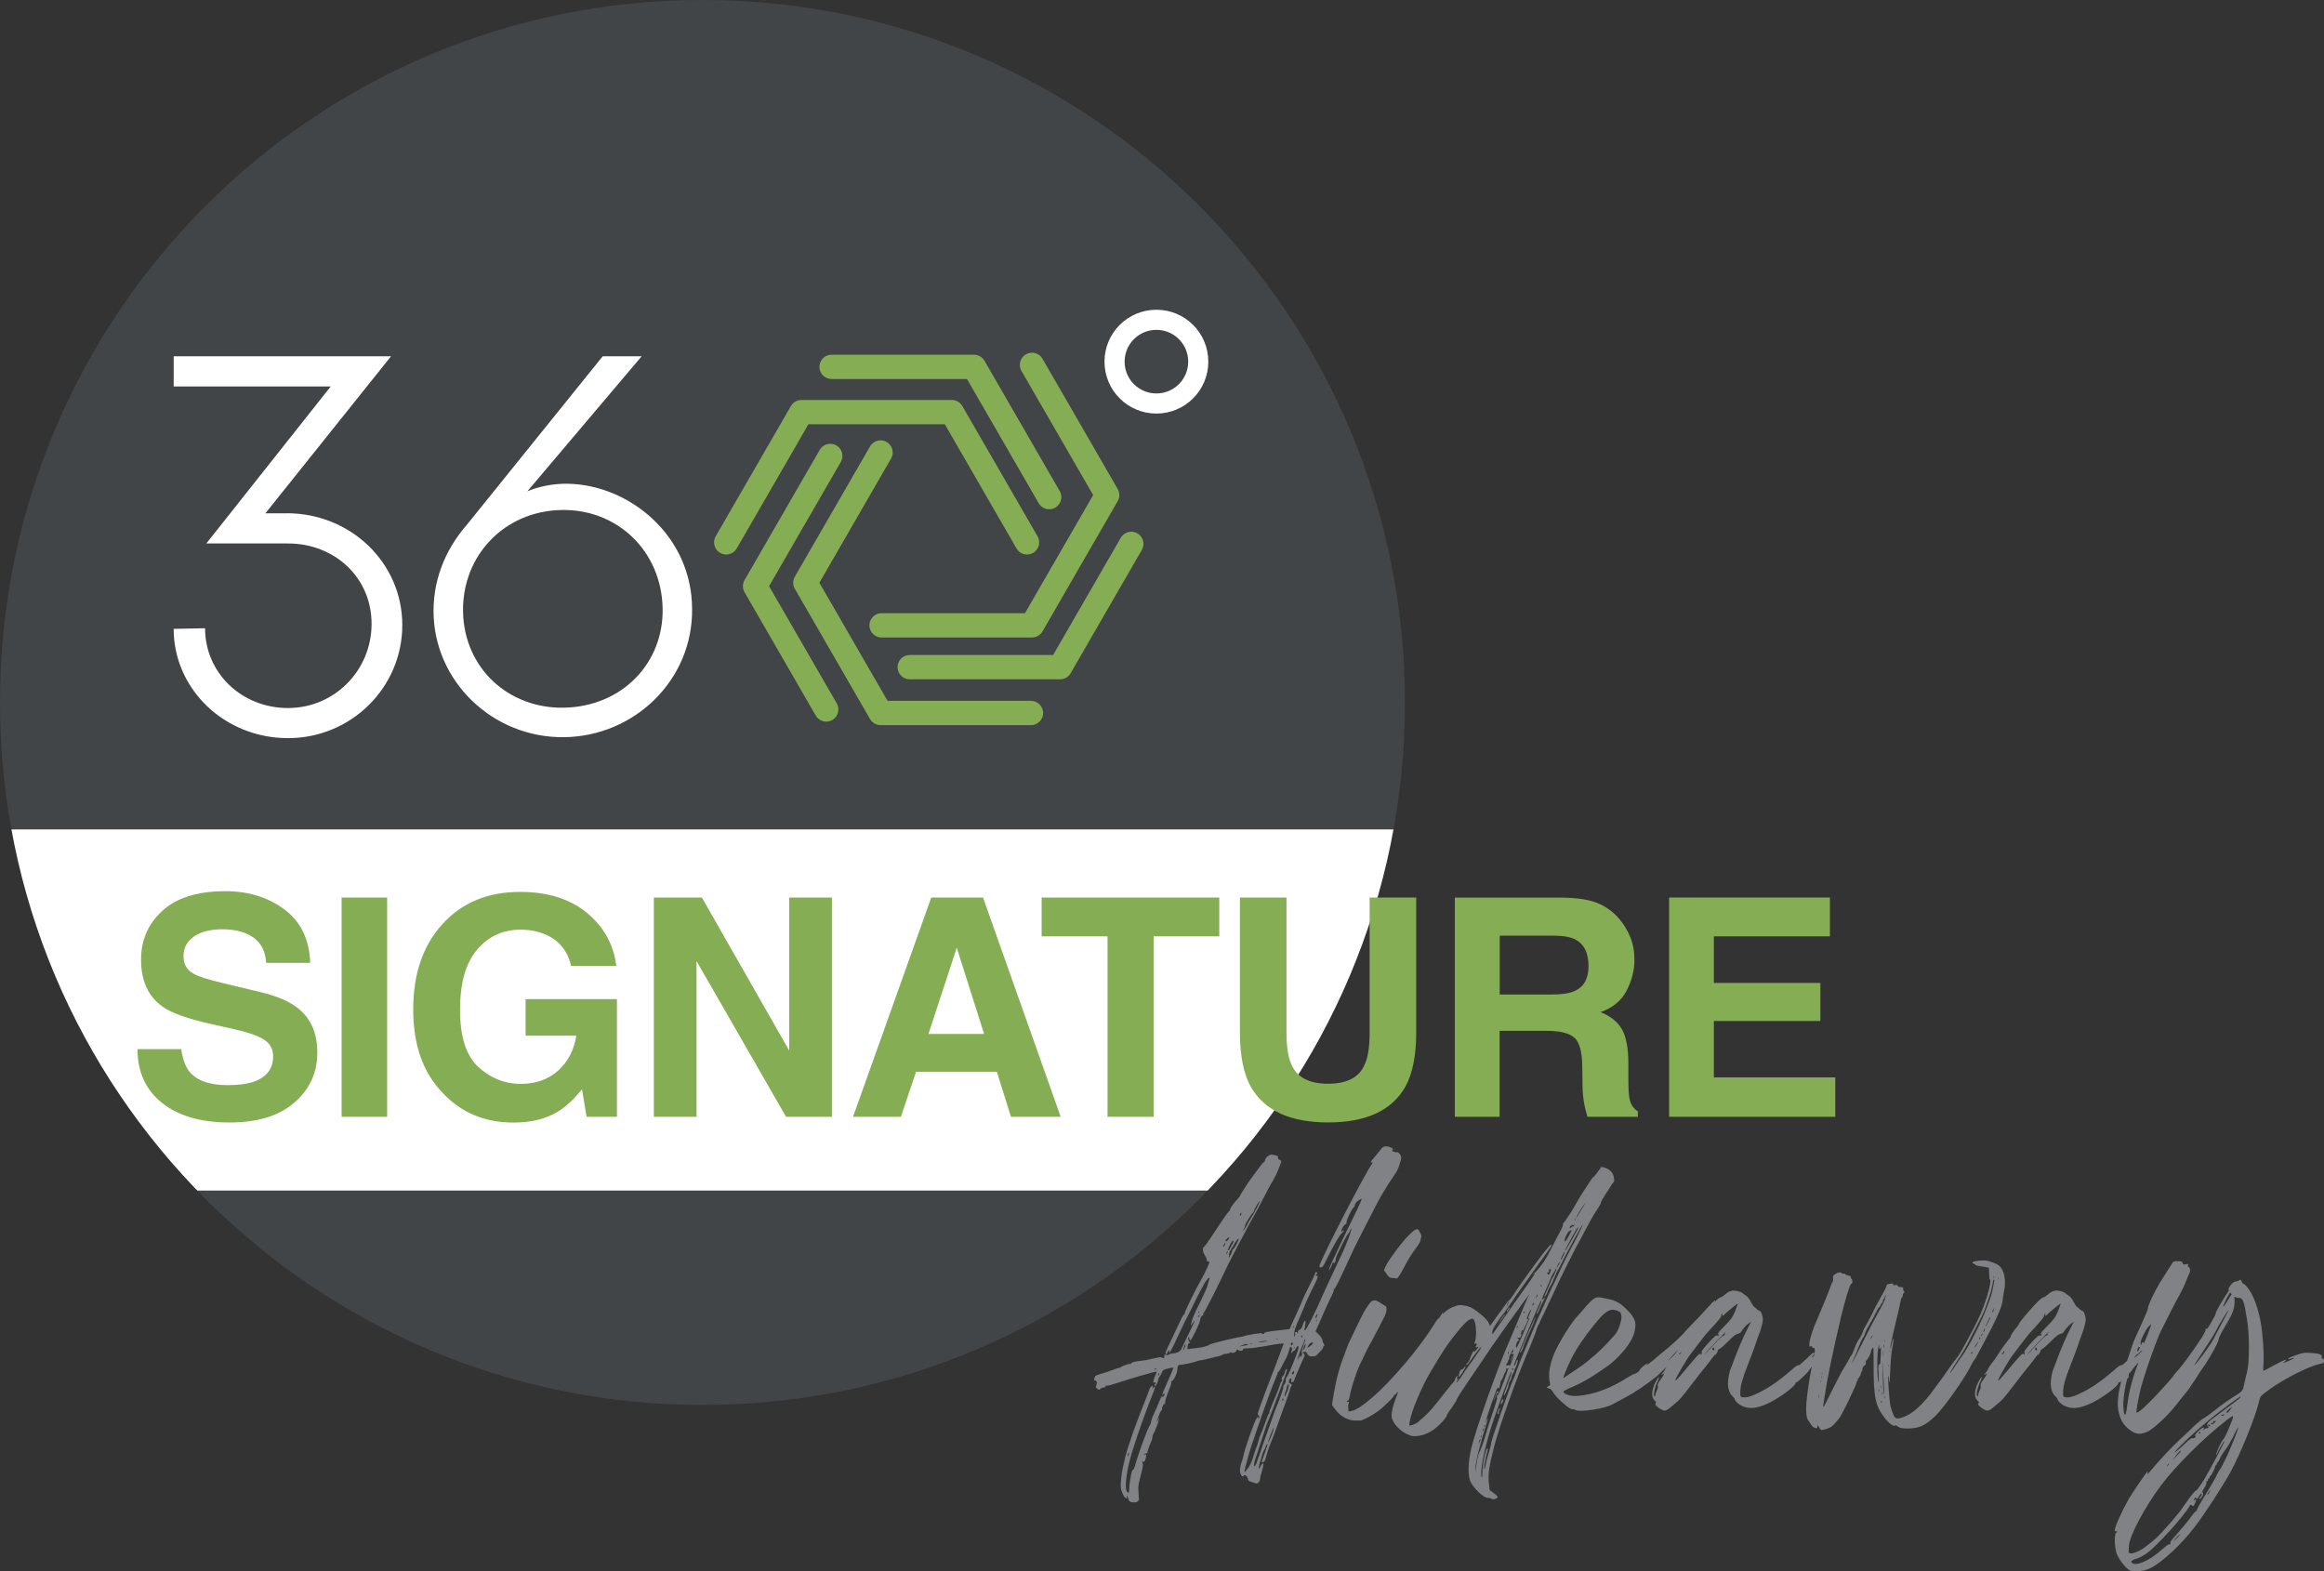
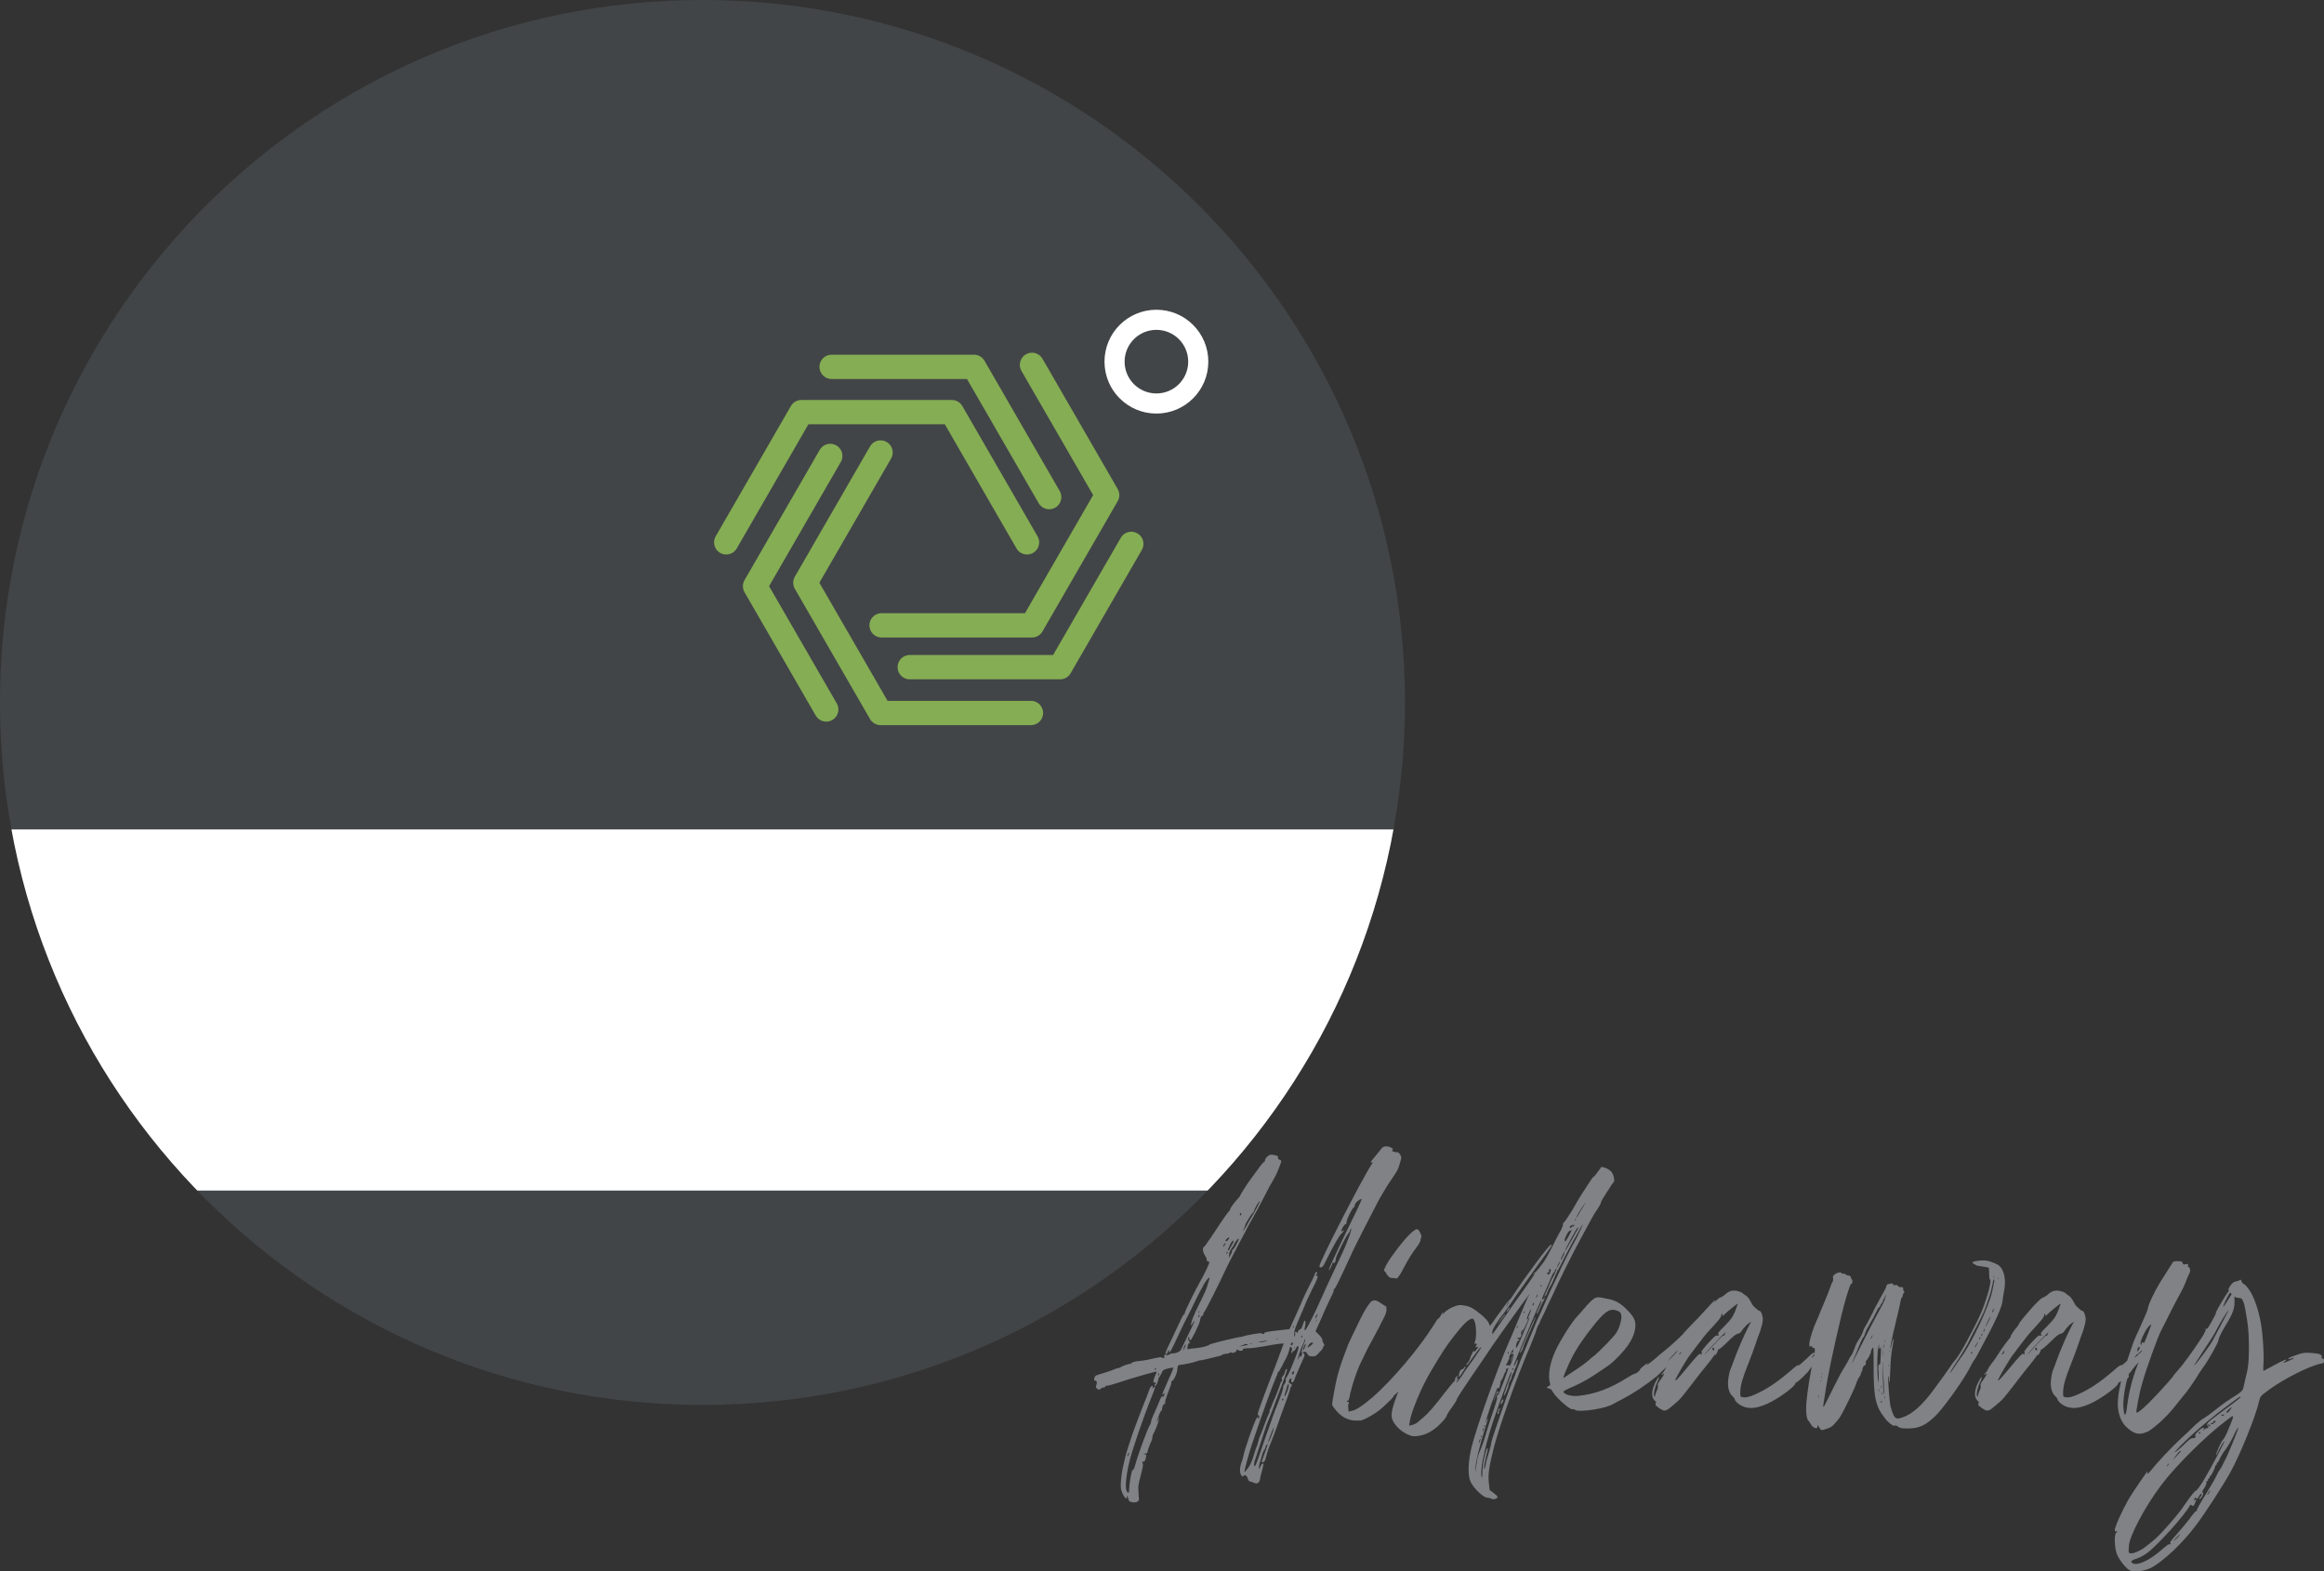
<svg xmlns="http://www.w3.org/2000/svg" id="Layer_2" viewBox="0 0 567.41 383.64">
  <rect x="0" y="0" width="567.41" height="383.64" fill="#333333" stroke="none" />
  <defs>
    <style>.cls-1{fill:#424547;}.cls-1,.cls-2,.cls-3,.cls-4,.cls-5{stroke-width:0px;}.cls-2{fill:#808285;}.cls-6{stroke:#fff;stroke-width:4.91px;}.cls-6,.cls-3,.cls-7,.cls-8{fill:none;}.cls-4{fill:#fff;}.cls-9{clip-path:url(#clippath);}.cls-5{fill:#85ad54;}.cls-7{stroke-width:5.93px;}.cls-7,.cls-8{stroke:#85ad54;stroke-linecap:round;stroke-linejoin:round;}.cls-8{stroke-width:5.93px;}</style>
    <clipPath id="clippath">
      <path class="cls-3" d="M171.51,343.02c94.72,0,171.51-76.79,171.51-171.51S266.23,0,171.51,0,0,76.79,0,171.51s76.79,171.51,171.51,171.51h0Z" />
    </clipPath>
  </defs>
  <g id="Layer_1-2">
    <path class="cls-2" d="M334.97,283.78q.31-.13,0,.37c-2.32,3.45-12.84,24-12.84,25,0,.19.19.31.38.31.37-.06.63-.37,1.25-1.69,1.88-3.82,3.32-6.27,3.82-6.64.25-.25.5-.5.5-.63s-.13-.13-.31.06c-.19.19-.25.19-.25-.06,0-.44.69-1.57.94-1.57.19,0,.31-.19.31-.56,0-.63,1.32-3.32,1.75-3.57.12-.06.25-.31.25-.5,0-.13.12-.44.31-.69.44-.5,1.38-1.06,1.38-.81,0,.06-.5,1.25-1.13,2.57-1.5,3.01-4.64,9.52-5.45,11.34-1.06,2.19-1.5,3.32-1.44,3.45.13.06.94-1.56.94-1.94,0-.12.06-.06.19.06.12.19.19.19.37-.13.13-.19.19-.56.19-.81,0-.5,2.38-5.33,3.01-6.08.25-.31.5-.69.5-.82s.06-.31.19-.44c.5-.38-1.07,3.88-2.57,6.95-3.07,6.52-3.57,7.58-4.7,10.15-1.5,3.45-3.57,7.52-3.89,7.64-.25.06-.25-.06-.12-.37.06-.25.12-.82.19-1.25.06-1.07-.31-.82-.69.44-.19.63-.38.94-.69,1.07-.31.06-.44.31-.5.69,0,.31-.06.37-.06.19-.06-.19-.25-.31-.38-.31-.25,0-.25.06-.25.25.13.13.06.44,0,.69-.12.37-.19.25-.19-.5s.25-1.5,1.44-4.2c.75-1.82,1.44-3.32,1.44-3.45,0-.06.63-1.38,1.38-2.94,1.63-3.19,1.75-3.64,1.19-3.57q-.37.06-.06-.25c.19-.19.31-.44.25-.5-.25-.19-.5-.19-.5.06,0,.12-.5,1.32-1.19,2.63-.69,1.32-1.75,3.51-2.32,4.95-.63,1.38-1.44,3.32-1.94,4.32l-.82,1.82-2.69.31c-2.82.31-3.51.44-3.51.75,0,.19-.56.19-.63-.06-.06-.12-3.64.44-4.39.75-.19.06-.44.13-.56.13-.88.06-7.39,1.63-7.71,1.88-.5.38-1.69.69-3.26.88-.94.06-1.82.19-1.94.25-.25.12-.31,0-.19-.69.06-.5.19-.75.31-.75.31.06.31-.06,0-.56-.19-.31-.25-.56-.12-.82.12-.31.19-.31.19.12,0,.31.13.56.25.56.31,0,2.26-4.01,2.38-4.82.06-.63.37-1.25.63-1.25.13,0,.19-.19.19-.37s.06-.38.19-.44c.19-.06,3.76-7.14,5.14-10.15.5-1.13,2-4.01,3.26-6.39,1.32-2.45,2.38-4.45,2.38-4.51,0,0,.5-.88,1.06-1.88.63-1.07,1.82-3.32,2.7-5.01.88-1.75,1.82-3.51,2.13-3.95.25-.44.63-1.19.88-1.63.56-1.19,1.31-3.19,1.31-3.38,0-.06-.19-.25-.44-.31-.31-.12-.44-.31-.37-.56.12-.37-.38-.56-1.57-.69-.63-.06-1.63.82-1.63,1.44,0,.19-.12.31-.19.31-.12,0-.82.81-1.57,1.88-.75,1-1.44,2-1.56,2.13-.5.56-2.88,4.26-2.76,4.32,0,0-.19.31-.56.69-.88.94-1.88,2.32-1.88,2.63,0,.19-.06.31-.12.31-.19,0-1.13,1.32-4.51,6.45-.81,1.19-1.57,2.26-1.69,2.32-.44.13-.38,1.25.12,2,.25.38.5.88.5,1.13s.06.44.25.44c.13,0,.31.06.38.13.12.19-.82,2.26-2,4.38-1.38,2.38-4.07,7.9-4.01,8.15.06.19,0,.31-.13.25-.12,0-.5.63-.88,1.5-.44.88-1.38,2.94-2.19,4.64-1.63,3.38-1.63,3.45-1.31,3.57.12.06.25,0,.25-.19,0-.13.12-.38.31-.63q.31-.31.19.06c-.13.37-.13.44.06.37.13,0,.88-1.38,1.63-3.07.75-1.63,1.57-3.32,1.75-3.7.44-.81,3.26-6.45,3.63-7.27.19-.31.38-.69.44-.88.12-.13.44-.75.75-1.32.5-1.13,1.75-2.57,1.56-1.75-.06.19-.25.75-.37,1.19-.31,1.25-.63,1.94-2.94,6.64-.56,1.19-1.07,2.51-1.13,2.94l-.12.75.5-.75c.81-1.25.37-.12-1.19,3.01-.75,1.57-1.5,3.07-1.63,3.38-.19.56-1.13,1.06-2.07,1.06-.31,0-.69.13-.88.25-.31.19-.5.25-.75.13-.38-.19-.56,0-.44.44.19.38-.44.44-.75.13-.12-.06-.88.06-1.94.31-.94.25-2.32.5-3.07.56-1.38.13-2.38.38-2.38.69,0,.06-.13.13-.19.06-.19-.12-2.07.56-2.45.88-.06.06-.25.12-.44.12-.12,0-.82.25-1.44.5-.63.25-1.82.63-2.63.88-1.69.5-1.63.5-1.82,1.19-.06.37-.06.5.19.5.44,0,.56.44.31,1.13-.19.44-.13.56.12.81.44.38.69.38,1,0,.13-.12.44-.25.69-.25s.44-.12.44-.31c0-.12.12-.19.31-.12.19.06,1.44-.31,2.82-.75,2.69-.94,9.27-2.82,9.34-2.69.06,0-.13.56-.44,1.19-.44,1.13-.5,1.69-.06,1.44.06-.06.19,0,.25.06.06.12.06.25-.06.31-.25.19-.25.5,0,.5.19,0,.75-1.25.75-1.69,0-.19.06-.37.19-.44.06-.06.31-.44.56-.94.31-.82.44-.88,1.57-1.19.63-.19,1.25-.25,1.32-.19.06.06-.38,1.19-2.19,5.2-.56,1.19-.63,1.82-.19,1.19.19-.25.25-.25.25-.06s-.06.44-.25.63c-.19.25-.25.31-.25.12,0-.5-.37.06-.82,1.19-.25.63-.75,1.88-1.19,2.76-.37.82-.75,1.75-.75,1.94,0,.25-.12.69-.25.88-.63.88-2.94,7.2-3.76,10.21-.12.44-.31.81-.37.81s-.19.13-.31.31c-.25.75-.69,3.26-.69,4.32,0,1-.13,1.25-.5.81-.56-.69-.38-3.26.44-6.95.69-3.01,3.19-10.4,5.64-16.54.82-1.94.94-2.69.31-1.94q-.31.37-.19,0c.25-.82-.44-.5-.75.37-.13.44-1.07,2.82-2.07,5.33-.94,2.51-2,5.26-2.26,6.14-.63,1.88-1.38,4.13-1.44,4.57-.06.13-.31,1.19-.56,2.32-.31,1.19-.56,2.94-.63,4.01-.13,1.69-.06,2,.31,2.88.19.56.56,1.13.82,1.31q.38.31.31-.06c-.06-.25-.06-.44.06-.44.06,0,.19.25.25.56.12.69.37.88,1.13,1,.31,0,.75,0,.88-.06.37-.06.75-.63.63-.81,0-.06-.12-.82-.12-1.69-.13-1.31,0-1.94.5-3.82.63-2.51.69-2.7.5-3.26-.13-.31-.13-.38.19-.31.25.06.37-.06.56-.75.25-.88.19-1.13-.25-1-.19.06-.25,0-.19-.06.06-.12.31-.19.5-.19.25,0,.38-.13.38-.38s.63-2,1-2.69c.06-.19.19-.5.19-.75,0-.19.06-.5.13-.69.44-.69,1.38-3.07,1.44-3.64l.12-.69-.37.75c-.44.88-.38.56.31-1.25.25-.69.56-1.25.69-1.19.06.06.06-.06.06-.25-.06-.19.06-.63.31-1.07.25-.5.31-.63.25-.25q-.06.38.13.13c.06-.19.12-.44.06-.5-.06-.19.19-1.13,1.13-3.51.31-.75.44-1.38.38-1.5,0-.06.06-.19.25-.25.37-.19,1.13-1.75,1.19-2.57.06-1.07.19-1.32.69-1.32.63,0,3.76-.69,4.07-.88.12-.06.37-.13.56-.19.25,0,1-.12,1.75-.31.75-.19,1.88-.44,2.57-.63.69-.12,1.32-.37,1.38-.44.06-.13.5-.25.94-.25.5-.06.94-.19.94-.31.06-.12.13-.12.31,0,.31.25,1.25-.12,1.25-.5,0-.12.06-.25.19-.25s.19.06.19.13.31.19.63.19.56-.06.56-.25c0-.31.06-.31,1.63-.38.63,0,2.32-.25,3.76-.5,2.57-.5,4.57-.75,4.57-.63,0,.06-.82,2.26-1.82,4.89-3.07,7.9-4.51,11.91-4.51,12.28,0,.19.13.38.19.38.25,0,.25.69,0,.82-.06.06-.13,0-.06-.19.12-.31-.06-.37-.38,0-.44.44-3.07,7.9-3.26,9.27-.06.31-.19.81-.31,1.13-.5,1.19-.63,2.32-.44,3.07.31.75.56,1,.82.63.25-.37.88,0,1,.69.13.44.25.63.56.69.25.06.75.25,1.07.37.56.19.63.19,1-.12.19-.19.37-.56.37-.82,0-.31.19-1.13.44-1.88.19-.75.38-1.5.38-1.69,0-.5-.38-.25-.69.38-.13.37-.31.69-.38.69-.12,0,0-.94.25-1.69.13-.25.31-1.07.5-1.69.19-.69.5-1.31.63-1.44.12-.19.25-.31.19-.44-.06-.06.06-.31.31-.63.19-.25.31-.31.25-.19-.19.75-.82,2.51-1.13,3.32-.44,1.13-.44,1.25,0,1.13.25-.06.5-.37.63-1,.37-1.44.94-3.07,1.31-3.88.19-.44.82-2.07,1.38-3.64.5-1.56,1.5-4.2,2.13-5.95.63-1.69,1.13-3.19,1.13-3.32,0-.19.12-.5.31-.75q.31-.44-.19-.63c-.37-.13-.5-.31-.44-.5.06-.19.13-.38.13-.44,0-.13.12-.19.31-.31.25-.06.25,0,.19.37-.19.75.37.75.69.06.06-.31.31-.88.44-1.19.13-.31.5-1.07.75-1.75.25-.63.75-1.63,1-2.26.44-.94.44-1.07.19-1.32-.44-.31-.37-.44.19-.44.31,0,.5.12.5.25,0,.19.06.31.19.31.06,0,.19.12.19.25,0,.19.25.25.88.31.88,0,1-.06,1.82-1,.56-.5.94-1.06.94-1.25,0-.25.12-.37.25-.37s.06-.19-.13-.5c-.19-.25-.31-.63-.31-.88s-.37-.81-.81-1.25l-.88-.88,1.44-3.19c.75-1.82,1.82-4.07,2.26-5.01.5-.94.88-1.82.75-1.94-.06-.06,0-.19.13-.19.19,0,1.07-1.69,4.45-9.09.63-1.38,3.76-7.52,6.14-12.09.69-1.32,1.88-3.26,2.57-4.39.75-1.07,1.57-2.32,1.88-2.82.31-.44.63-1.19.75-1.56.12-.44.31-1,.37-1.25.13-.25.19-.63.19-.88,0-.56-.69-1.44-1.07-1.32-.19.06-.5,0-.75-.12-.44-.13-.5-.19-.31-.44.19-.19.13-.31-.37-.56-.25-.19-.88-.31-1.25-.31-.69.06-.81.13-1.69,1.32-.56.69-1.25,1.5-1.5,1.82-.63.75-.69.94-.19.75h0ZM299.57,306.03c-.06.19-.19.19-.19.12,0-.12.13-.31.19-.5.13-.12.19-.19.19-.06,0,.06-.06.31-.19.44h0ZM303.71,300.01c.19-.31.31-.69.31-.88,0-.31,1.56-2.82,1.88-3.01.13-.06.25-.31.31-.56.12-.56,1.25-2.45,1.38-2.32.13.06-1.5,3.19-2,3.88-.19.25-.63,1-.88,1.5-.31.63-.69,1.25-.94,1.57l-.38.44.31-.63h0ZM302.89,296.19q.13-.19.19.19c0,.19-.12.38-.19.38-.25,0-.25-.19,0-.56h0ZM302.33,302.45c.06,0,.13.06.13.13-.69,1.56-1.38,2.69-1.57,2.57-.12-.06-.12,0-.06.13.06.12-.06.56-.31,1l-.5.82.06-.75c0-.38.25-1,.5-1.38.31-.37.75-1.13,1-1.63.31-.5.63-.88.75-.88h0ZM301.14,302.95c.13,0-.06.5-.37,1-.31.56-.63,1.07-.63,1.13,0,.12-.06.19-.19.19-.25,0-.25-.06.19-.94.38-.94.82-1.57,1-1.38h0ZM300.07,302.08c.13,0-.12.63-.37.81-.25.19-.5.19-.5,0s.75-.81.88-.81h0ZM298.95,303.71c.12-.25.25-.31.25-.19,0,.31-.56,1.13-.56.82,0-.19.13-.44.31-.63h0ZM292.68,321.56c-.13,0-.13-.13-.06-.31.06-.12.13-.25.19-.25,0,0,.06.13.06.25,0,.19-.06.31-.19.31h0ZM292.62,320.37c0-.19.13-.31.19-.25.06.06,0,.25-.12.37-.19.19-.19.13-.06-.12h0ZM282.03,334.41c-.06.06-.19,0-.12-.13.12-.25.37-.31.37-.06,0,.06-.12.13-.25.19h0ZM282.91,335.79c-.19.13-.19.06-.13-.25.06-.25.19-.31.25-.19,0,.12-.06.37-.12.44h0ZM275.26,355.33c.13-.44.44-.82.44-.5,0,.06-.13.31-.25.56q-.25.31-.19-.06h0ZM289.36,328.77c-.12.38-.31.75-.44.82-.13.12-.13.06,0-.19.06-.19.12-.44.19-.56,0-.19.13-.38.25-.5.19-.19.19-.06,0,.44h0ZM304.27,328.45c-.31.06-.88.13-1.13.19l-.56.12.56-.25c.31-.06.69-.25.75-.31.13-.06.38-.06.56,0,.37.06.31.13-.19.25h0ZM305.46,328.14c-.31,0-.44,0-.31-.06.13-.06.38-.06.56,0,.19.06.06.06-.25.06h0ZM309.29,327.39c-.19.12-.82.25-1.32.31-.56.06-.82.06-.56-.06.19-.06.82-.19,1.32-.25.63-.13.82-.06.56,0h0ZM311.85,327.01c-.25.06-.31,0-.25-.06.06-.06.19-.06.31-.06.19.06.13.12-.06.12h0ZM317.74,326.07c.06,0,.19.12.25.25.06.06,0,.19-.13.19-.06,0-.19-.12-.19-.19,0-.13.06-.25.06-.25h0ZM316.05,328.83c.06.06.06.19,0,.31-.06.19-.06.12-.06-.06,0-.25,0-.31.06-.25h0ZM315.67,324.01c.06-.19.19-.31.25-.25.06.06,0,.19-.12.31-.19.19-.25.19-.13-.06h0ZM315.67,327.95c.06.13-.06.31-.19.44-.25.19-.31.12-.31-.19,0-.37.25-.56.5-.25h0ZM310.85,349.32c-.25.88-1.19,3.13-1.25,2.88,0-.25,1.13-3.38,1.38-3.63.06-.12,0,.25-.13.75h0ZM313.23,341.93c-.06.06-.19,0-.19-.19,0-.31.12-.37.31-.12.06.12,0,.25-.12.31h0ZM314.42,339.36c-.56,1.63-1.07,2.19-.63.69.12-.31.31-.94.44-1.44.12-.5.25-.75.37-.63s.06.63-.19,1.38h0ZM315.67,335.53c-.37,0-.37-.19,0-.63q.25-.38.25.12c0,.38-.06.5-.25.5h0ZM314.17,336.22c-.19.19-.31.5-.25.69.06.19,0,.56-.25.94-.25.31-.44.63-.37.82.06.31-.56,2.19-2,5.7-.56,1.63-1.82,5.14-2.76,7.77-1.88,5.58-2.13,6.2-2.32,5.7-.06-.12,0-.56.06-.94,1.13-3.45,2.82-8.65,2.94-8.96.06-.19.69-1.75,1.38-3.45.63-1.75,1.38-3.7,1.63-4.38.82-2.07,2-5.45,2-5.64,0-.5-.38-.12-.5.44-.06.44-.31.88-.5,1.06-.25.25-.38.5-.25.81.06.31,0,.5-.06.5-.12,0-.25.25-.37.63-.13.56-.69,2.07-1.38,3.63-.19.38-.44,1.07-.63,1.5-.13.44-.31.81-.38.94-.06.06-.19.31-.19.56s-.06.5-.13.56c-.12.12-.63,1.32-1.13,2.76-.5,1.38-1,2.63-1.07,2.76-.06.06-.25.56-.37,1.13-.13.5-.31,1.19-.5,1.57-.13.31-.5,1.32-.75,2.26-.31,1-.75,2.07-1.19,2.69-.75,1-1,1.32-1,1,0-.37,1.13-4.51,1.69-6.2,2.57-7.71,5.14-14.79,6.08-16.92.19-.31.31-.75.31-.88s.06-.25.19-.25c.06,0,.44-.63.82-1.32.31-.69.69-1.38.81-1.56.25-.31,1-2.13,1.13-2.88.13-.5.19-.56.44-.25.19.19.25.38.06.75-.12.31-.12.5,0,.56.13.12.19,0,.19-.13,0-.19.12-.31.25-.31.19,0,.44-.31.63-.69.25-.5.38-.63.56-.5.12.19,0,.75-.44,2-1.07,2.82-2.07,5.2-2.38,5.51h0ZM317.81,330.27c.19.19.12.44-.06.75-.19.44-.25.44-.25.13-.06-.31-.06-.25-.31.19-.12.37-.31.63-.31.63-.19,0,.63-2.44,1.07-3.38.31-.56.5-1.13.5-1.32,0-.06.13-.25.19-.31.13-.06-.06.63-.37,1.44-.44,1.13-.56,1.69-.44,1.88h0ZM318.56,329.02c-.31.75-.56.94-.38.25.19-.63.63-1.38.63-1.13.06.12-.13.56-.25.88h0ZM319.87,328.64c-.75.56-.81.5-.31-.31.31-.5,1-.75,1-.38,0,.13-.31.44-.69.69h0ZM321.5,322.57c-.06.12-.13.06-.13-.13-.06-.19,0-.31.06-.25.06.06.06.25.06.38h0ZM321.13,321.75c0-.19.19-.5.31-.69.13-.19.25-.25.25-.19,0,.37-.5,1.19-.56.88h0ZM340.23,340.98c0-.12.06-.31.25-.37.31-.19,1.5-1.44,2.82-3.07,2.88-3.45,3.45-4.2,4.45-5.89,4.01-6.27,4.57-7.46,4.57-8.46l-.06-.63-.25.44c-.19.19-.25.44-.19.5.19.19-.25,1-.44.88-.13,0-.19,0-.06.12.13.13-2.51,4.01-3.38,4.95-.38.38-.44.44-.38.13,0-.19.13-.44.25-.63.69-.94,2.32-3.45,3.07-4.64.44-.75.94-1.5,1.13-1.63.13-.19.19-.37.13-.5-.13-.31-.38,0-1.13,1.25-.31.56-.69,1.13-.75,1.25-.12.13-.31.5-.5.75-.12.25-.25.44-.31.31,0-.06.44-.75.94-1.63.5-.75.88-1.5.75-1.57-.06-.06,0-.19.12-.19.31-.06,1.25-1.82,1.07-1.94-.06-.06-.25.25-.5.69-.25.44-.5.81-.63.81s-.69.82-1.25,1.75c-3.38,5.45-10.21,13.53-14.98,17.61-2.19,1.88-3.88,3.01-4.89,3.19l-.82.19-.06-.75c-.06-.5-.06-.94,0-1,.25-.31.13-.82-.19-.63-.12.06-.19.06-.19-.06s.12-.25.31-.25c.12,0,.25-.31.37-.88.38-2.26,1.88-6.77,2.88-8.65.12-.19.44-.88.69-1.44.25-.56.63-1.32.82-1.69.19-.38.69-1.25,1.13-2.07.38-.75.94-1.75,1.19-2.26.25-.44.75-1.32,1-1.94.31-.56.69-1.38.94-1.82.19-.44.37-1,.37-1.44l-.06-.75-1.19-.75c-1-.69-1.32-.82-1.82-.75-.56.06-.69.19-1.5,1.32-.81,1.19-1.13,1.75-2.88,5.39-.5,1.07-1.13,2.38-1.38,2.88-.25.5-.75,1.63-1.06,2.57-.31.88-.75,2.07-1,2.7-.19.56-.5,1.5-.63,2-.19.5-.37,1.31-.5,1.75-.37,1.38-1.32,6.45-1.25,6.89,0,.13.38.63.82,1.19,1.38,1.75,3.19,2.7,5.08,2.63h.94c.75,0,4.01-1.82,5.33-3.07,1.63-1.44,2.82-2.69,2.82-2.82h0ZM346.5,330.52c.25.06.44.19.5.19,0,0-.12.06-.37.13-.25,0-.44-.06-.44-.19s.06-.19.31-.13h0ZM338.1,310.41c.12.13.25.31.31.38,0,.12.25.44.5.75.31.37.56.5,1.06.5.31,0,.69,0,.75.06.31.37.94-.44,2.13-2.76.88-1.69,1.75-3.13,3.07-4.89.44-.56.88-1.32.88-1.57s.13-.63.19-.75c.13-.25.06-.5-.25-1.13-.56-1.25-.88-1.19-2.44.25-1.63,1.5-4.7,5.58-5.76,7.46-.69,1.38-.75,1.5-.44,1.69h0ZM367.93,320.06c-.12.37-.06.37.31-.13.19-.25.37-.56.37-.69,0-.25-.5.31-.69.82h0ZM357.46,333.91c-.13.25-.38.44-.56.44-.31.06-.5.37-.69,1.19-.06.38-.06.63,0,.63.25,0,1.63-2.26,1.63-2.51-.06-.13-.19-.06-.37.25h0ZM389.86,295.5c.56-.88,1-1.69,1-1.82-.06-.19.5-1.13,1.19-2.19.69-1.07,1.38-2.07,1.44-2.26.19-.25.38-.5.63-.81,0-1.07-.31-2.19-1.19-2.76-.63-.44-1.31-.69-2-.75-.06.19-.19.31-.31.5-.75,1.07-1.44,1.94-1.57,1.94s-.63.75-1.19,1.63c-.56.82-1.38,2.13-1.88,2.88-.44.75-1.44,2.38-2.13,3.64-.75,1.19-1.57,2.44-1.82,2.76-.31.25-.5.56-.44.69.06.13-.13.69-.44,1.32-.37.56-.94,1.75-1.38,2.57-1.88,3.76-2.57,5.01-3.7,6.39-.63.82-1.25,1.5-1.38,1.5-.06,0-.25.19-.37.31-.19.31-.13.31.12,0,.82-.75.06.44-2.76,4.38-1.63,2.26-3.63,5.14-4.45,6.33-.82,1.19-1.82,2.57-2.19,3.13l-.69.94v-.63c0-.63,1.25-2.63,2.88-4.64.25-.38,1.13-1.63,1.94-2.76.75-1.19,3.19-4.51,5.26-7.46,2.13-2.95,4.01-5.58,4.2-5.89.31-.5.31-.56,0-.5-.44,0-6.08,7.58-9.33,12.47-.38.63-.82,1.13-.88,1.07-.06,0-.82.94-1.63,2.13-.88,1.13-1.88,2.57-2.26,3.13l-.75,1-.31-.75c-.19-.44-.82-1.13-1.82-2-2-1.63-2.82-2.07-4.32-2.26-1.06-.19-1.19-.12-2.57.38-.75.31-1.63.88-1.94,1.19-1.25,1.19-5.51,7.02-5.95,8.02-.19.56-.81,1.82-1.38,2.82-.56,1-1.32,2.44-1.57,3.26-.31.75-.69,1.5-.88,1.75-.44.5-.63.94-1.88,4.26-1.07,2.69-1.5,4.51-1.38,5.51.19,1.56,2.07,3.57,4.07,4.38.88.38,1.25.44,2.26.31,1.5-.19,2.76-.69,4.26-1.82,1.19-.88,2.94-2.82,2.88-3.26,0-.06.5-.94,1.19-1.82.63-.94,1.19-1.75,1.19-1.88-.06-.25,1.69-2.88,3.7-5.83.75-1.13,2.13-3.07,2.95-4.32,1.69-2.57,2.19-3.26,5.95-8.58,3.57-5.01,5.33-7.39,5.2-7.02-.12.12-.31.5-.44.75-.31.63-1.57,3.7-2.82,6.7-.5,1.19-1.25,3.07-1.75,4.13-2.69,6.08-7.89,20.68-9.15,25.75-.88,3.76-.94,6.89-.19,8.46.88,1.69,3.26,3.95,4.2,3.82.12,0,.44.06.75.19.56.25.69.25,1.25,0,.63-.25.44-.56-.63-1.38l-.94-.69-.19-1.69c-.25-2.07,0-3.89,1.25-8.83,1.31-5.08,5.45-16.73,8.71-24.31.44-1,1.07-2.63,1.44-3.63.31-1.07.69-1.94.75-2,.13,0,.19-.13.19-.19-.06-.12.44-1.19,1.07-2.38.56-1.25,1.5-3.26,2.13-4.51,1.5-3.45,5.07-10.53,7.02-14.1,2.57-4.76,2.69-5.01,3.76-6.7h0ZM367.99,318.43q.44-.88.44-.69c0,.13-.12.44-.37.82l-.38.63.31-.75h0ZM359.22,332.59c-.82,1.07-1.88,2.63-2.38,3.45-.56.82-1.13,1.5-1.25,1.5-.12.06-.12,0,0-.12.06-.06.25-.38.38-.69q.19-.44-.13-.12t-.12-.13c.25-.63.12-.75-.19-.31-.19.19-.31.56-.31.75,0,.12-.06.31-.13.31-.12.06-1.13,1.25-2.26,2.7-2.63,3.45-4.13,5.14-5.32,6.14-.5.44-1.13.94-1.38,1.19-.19.19-.81.5-1.25.63l-.82.19.13-1c.37-2.44,2.88-8.46,5.14-12.22,2.88-4.89,3.76-6.2,5.76-8.77,2.26-2.88,3.45-4.01,4.32-4.14q.5,0,.75,1.13c.31,1.32.31,3.45,0,4.32-.25.75-.25.81.06.63.31-.12.44.31.19.56-.31.25-.12.5.19.31.5-.19.5-.13-.19.69-.37.44-.56.63-.5.5.06-.13,0-.25-.06-.25-.12.06-.25.19-.31.31,0,.12-.19.5-.38.81-.12.38-.31.82-.37,1.07-.06.19-.31.56-.5.75-.25.19-.31.38-.31.5.06.13.44-.19.82-.75,1.44-2.13,2.63-3.63,2.82-3.63.19-.06-.12.44-2.38,3.7h0ZM386.79,294.06c.63-1,.44-.5-.82,1.5-1.13,1.94-1.07,1.82-1.07,1.69-.06-.19,1.13-2.19,1.88-3.19h0ZM384.59,301.2c-.31.56-.94,1.69-1.38,2.44-.94,1.63-1.07,1.88-1.07,1.69-.06-.25,2.88-5.58,3.07-5.64.19,0,.13.25-.63,1.5h0ZM384.53,297.88c0-.25.12-.31.19-.25.06,0,0,.19-.12.31-.13.19-.19.19-.06-.06h0ZM383.53,299.26c.25-.19.44-.25.5-.13,0,.13.06.13.25-.06.25-.31.25-.25.06.12-.13.25-.25.38-.31.25,0-.12-.19,0-.38.19-.12.19-.31.25-.37.19-.06-.13,0-.38.25-.56h0ZM383.15,300.57c.06.06.31-.06.5-.25.19-.19.06.12-.25.75-.31.63-.75,1.31-.88,1.56-.25.5-.5.63-.5.19-.06-.44.88-2.26,1.13-2.26h0ZM382.02,305.59c.06,0-.06.44-.31,1-.44.88-.63,1.19-.63.94-.06-.19.81-1.94.94-1.94h0ZM380.27,309.03c.12-.38.37-.75.5-.88.19-.25.19-.19.06.13-.13.25-.31.63-.5.94l-.31.5.25-.69h0ZM378.01,310.66c.19.06.25,0,.19-.37,0-.25.06-.44.13-.44.37-.06.37.19.19.75-.25.56-.38.69-.63.5-.25-.25-.19-.5.13-.44h0ZM376.26,313.79c.12.12.19.25.19.31-.12.06-.19,0-.31-.19-.12-.25-.06-.25.13-.12h0ZM375.07,316.61c.19-.56.25-.69.31-.44,0,.13-.06.38-.19.56q-.25.38-.12-.12h0ZM374.32,318.18c.06-.12.19-.06.19,0s-.06.31-.13.44c-.12.25-.19.25-.19,0-.06-.19.06-.38.13-.44h0ZM372.12,320.25c.13-.06.19,0,.19.06,0,0-.06.12-.19.19-.06.06-.12.06-.19-.06,0-.12.13-.19.19-.19h0ZM370.5,323.76c.06-.12.12-.06.06.13-.06.37-.19.44-.25.19,0-.13.06-.25.19-.31h0ZM370.75,327.33c.12,0,.19,0,.19-.13-.06-.12-.12-.25-.25-.25-.06-.06-.19-.19-.19-.31-.06-.13,0-.13.25,0,.31.25.88-.5.63-1-.06-.19,0-.5.13-.69.12-.25.25-.31.25-.19s-.06.25-.13.38c-.12.06-.19.19-.19.37.06.19,1.69-3.13,1.69-3.38,0-.06-.12-.13-.19,0-.31.19,0-.88.44-1.75.56-1.07.63-.94.13.31-.5,1.13-.5,1.44-.19,1.19.19-.19.12,0-1.75,4.45q-1.44,3.45-1.44,2.57c-.06-.69.38-1.69.63-1.57h0ZM368.24,330.08c.12-.13.12,0,.12.12-.06.38-.19.44-.25.19,0-.13.06-.25.13-.31h0ZM367.93,332.84c.19-.19.25-.38.25-.5s.13-.38.31-.63c.25-.19.31-.25.19-.19-.37.19-.31-.12.25-1.25.44-.94.5-1,.5-.56.06.25-.06.5-.12.5-.13,0-.31.13-.38.25-.06.19,0,.19.19.13.56-.31.56.31.06,1.63-.5,1.25-.63,1.5-.69,1.13,0-.06-.19-.06-.38,0-.44.12-.5-.13-.19-.5h0ZM369.49,334.16c0,.06-.06.19-.13.31-.06.06-.19.06-.19-.06s.06-.25.13-.31c.12-.06.19-.06.19.06h0ZM362.35,348.19c0-.19.13-.31.19-.25.06.06,0,.25-.06.37q-.19.19-.13-.12h0ZM362.1,348.88c.13-.19.19-.25.19-.13s-.06.31-.13.5c-.06.13-.12.19-.19.13,0-.13.06-.38.12-.5h0ZM361.54,350.76c0-.19.12-.31.19-.25.06.06,0,.19-.06.38q-.19.19-.12-.13h0ZM361.22,351.64c.12-.31.25-.44.25-.31,0,.06-.06.38-.19.69-.13.25-.19.38-.25.31,0-.12.12-.44.19-.69h0ZM360.72,356.08c-.13.75-.31,1.88-.38,2.44l-.12,1.07v-.88c0-1.57,1.07-5.95,2.57-10.65.31-.94.5-1.69.44-1.75-.06-.06-.19.19-.31.5-.12.31-.19.5-.25.44,0-.12.63-2.07,1.44-4.45,1.19-3.32,1.5-4.2,1.69-3.95.12.31.19.25.37-.38.13-.44.19-.88.19-1s.06-.37.25-.5c.13-.19.31-.56.44-.88.06-.31.31-.82.44-1.07.19-.19.25-.5.25-.63-.13-.19-.06-.25.12-.19.13,0,.38-.12.44-.25.12-.19-.38,1.19-1.07,3.13-.69,1.88-1.32,3.45-1.44,3.45-.31.06-.5.63-.25.69.06.06-.31,1.44-.88,3.07-.56,1.63-1.5,4.45-2,6.27-.56,1.88-1.19,3.51-1.32,3.76-.19.25-.44,1.07-.63,1.75h0ZM383.9,304.14c-.75,1.44-1.94,3.76-2.63,5.2-.63,1.44-1.44,3.13-1.75,3.76-.56,1.06-1.82,3.82-3.45,7.58-.5,1.07-.94,2-1,2.19-.06.19-.69,1.63-1.32,3.19-.63,1.57-1.19,2.94-1.25,3.07-.19.31-2.63,6.45-2.57,6.58,0,.06-.19.44-.37.88-.82,1.69-5.26,14.54-5.45,15.54-.06.63-.31,1.63-.5,2.19-.63,2.07-.69,2.26-.88,3.32-.13.56-.25,1-.31,1-.25.06.13-2,.82-4.76.06-.13,0-.25-.13-.25-.37.06-1.25,4.45-1.19,6.08,0,1.06-.19,1.44-.25.5-.25-2.07,1.25-8.71,3.45-14.85,3.26-9.21,4.07-11.34,3.89-10.09,0,.25-.5,1.5-1,2.82-.5,1.32-.88,2.51-.82,2.63.13.25,1.19-2.26,1.13-2.63,0-.19.12-.56.37-.94.19-.38.38-.75.38-.88-.06-.12.12-.56.31-.88.25-.38.38-.75.38-.88s.06-.31.19-.44c.31-.44.75-1.94.56-2.07-.06-.06-.25.25-.38.69-.31.88-.56,1.13-.44.44.13-.63,6.14-14.91,6.45-15.41.38-.5.19.44-.37,1.5-.56,1.19-.69,1.57-.5,1.57.06,0,.31-.5.56-1.07.25-.63.63-1.44.88-1.88.56-.88.63-1.32.13-.75-.63.69-.44-.06.56-2.13.5-1.13,1.13-2.57,1.38-3.19.25-.63.56-1.13.63-1.13s.19-.25.25-.44c0-.19.13-.37.25-.37.13-.06.13.12,0,.37-.12.25-.31.69-.44,1-.12.25-.31.69-.5.88-.12.25-.37.88-.63,1.44-.25.56-.63,1.5-.88,2-.31.63-.44,1.07-.37,1.07.25-.06.56-.63.81-1.38.13-.31.38-.88.63-1.25.25-.31.69-1.25.94-1.94.31-.75.69-1.57.82-1.82.19-.19.94-1.69,1.75-3.32.82-1.56,1.82-3.45,2.19-4.13.38-.69.94-1.57,1.13-2,.5-1,1.38-2.38,1-1.57-.13.31-.38.94-.63,1.38-.19.5-1,2.13-1.82,3.57h0ZM366.42,322.19l-.88,1.38,1-1.32c.56-.69,1-1.32.94-1.38-.06-.06-.56.56-1.07,1.31h0ZM366.86,341.68c-.06,0-.25.25-.37.63-.25.69,0,.75.37.06.25-.5.25-.75,0-.69h0ZM366.05,343.87c-.13,0-.5,1-.44,1.32,0,0,.13.06.19,0,.12,0,.19-.19.12-.38,0-.19.06-.44.13-.5.25-.19.19-.5,0-.44h0ZM374.88,321.56c-.06,0-.75,1.57-1.56,3.38-1.94,4.45-2.26,5.2-2.19,5.33.06.31.75-1,.82-1.44,0-.25.5-1.32.94-2.38,1-2.07,2.13-4.89,2-4.89h0ZM368.8,332.34c.12,0,.75-1.44.63-1.5,0,0-.19.31-.37.75-.19.44-.31.75-.25.75h0ZM364.73,341.93c.06,0,.25-.5.44-1.07.31-.75.44-.94.56-.75.12.12.19.19.19.06s-.12-.31-.19-.44c-.19-.19-.31.06-.63,1-.25.69-.44,1.19-.37,1.19h0ZM414.98,325.01c.38-.44.88-1.19,1.13-1.75.31-.56.94-1.5,1.44-2.07.94-1.13,1.25-1.56.69-1.13-.19.19-.25.19-.25-.06,0-.19.13-.56.31-.75.63-.88,0-.63-.94.38-.88.94-.82.88.25-.5.75-.88,1.25-1.63,1.19-1.69-.13-.12-1.07.94-3.07,3.13-.5.56-1.63,1.75-2.51,2.63-.82.88-1.88,1.94-2.26,2.45-1.13,1.19-3.07,2.94-4.32,3.95-.63.5-1.88,1.5-2.76,2.32-1.63,1.31-2.19,1.69-1.69,1.06.25-.31.19-.31-.12-.06-.88.63-1.69,1.31-1.69,1.5,0,.25-.94,1-1.31,1-.13,0-.94.44-1.75.94-4.01,2.57-7.96,4.07-11.97,4.45-1.75.19-3.63-.37-3.63-1.07,0-.06.56-.37,1.19-.69,3.45-1.44,5.26-2.51,9.59-5.51,1.57-1.07,3.95-3.57,5.01-5.14,1.07-1.57,1.63-2.95,1.75-4.39.19-1.5-.38-2.63-2.19-4.38-1.38-1.38-2.45-2-3.95-2.38-.44-.06-1.25-.25-1.82-.37-.56-.13-1.25-.19-1.57-.06-.56.06-1.82,1.25-3.19,2.94-.56.63-1.19,1.38-1.5,1.69-1.32,1.38-4.07,5.76-5.33,8.46-1.38,3.07-1.82,5.89-1.25,7.96.06.25,0,.44-.38.56-.56.31-.56.44.06.56.38.06.69.31,1,.88.88,1.5,4.32,4.51,4.82,4.2.12-.06.37,0,.63.19,1.13.63,7.64-.37,9.34-1.5.25-.12,1.32-.69,2.32-1.25,2.57-1.31,5.64-3.38,8.21-5.45,1.19-1,8.4-8.33,9.27-9.52.38-.37.94-1.07,1.25-1.5h0ZM383.59,331.84c1.25-2.51,3.2-5.39,5.58-8.33,2.63-3.26,3.76-4.01,5.26-3.63,1.07.31,1.32.56,1.44,1.38.13.88-.56,3.19-1.31,4.26-.81,1.13-3.7,4.07-5.14,5.33-.75.56-1.44,1.13-1.44,1.19-.38.38-2.19,1.75-3.89,2.82-2.19,1.5-2.38,1.63-2.38,1.57,0-.44,1-2.76,1.88-4.57h0ZM409.15,330.33c-.31.37-.94,1.07-1.5,1.57-.69.69-.56.5.44-.63,1.44-1.63,2-2.07,1.06-.94h0ZM446.62,327.7c-.25,0-1.07.75-1.19,1.25-.06.19-.31.31-.5.38-.25.06-.88.56-1.44,1.19-.63.56-1.13,1-1.19,1,0-.06.13-.31.38-.56.19-.19.37-.5.25-.69-.06-.19-.63.25-1.88,1.5-1.13,1.07-1.88,1.69-1.94,1.57-.12-.13-.75.25-1.69,1.13-3.51,3.01-5.89,4.64-8.96,6.01-1.38.63-2.38.82-3.13.63-.44-.06-.44-.19-.44-1.19,0-1.5.56-3.51,1.88-6.77.63-1.63,1.44-3.7,1.75-4.7.31-.94.88-2.57,1.25-3.51.38-1.19.63-2.13.63-2.76,0-.94-.44-2.13-.81-2.13-.12,0-.44-.19-.69-.44-.19-.19-.5-.5-.63-.56-.19-.13-.5-.63-.81-1.19-.31-.69-.75-1.19-1.13-1.5-.37-.19-.75-.5-.88-.63-.13-.19-.69-.37-1.19-.5-1.25-.31-2.13-.06-3.13.88-.38.31-.94.69-1.19.69-.31.12-1.07.81-2.26,2.07-2,2.26-3.57,4.13-3.51,4.32,0,.06-.44.75-1.07,1.44-.56.75-1,1.5-1,1.63,0,.19-.13.38-.25.5-.19.13-2,2.57-2.82,3.89-.37.63-1.25,1.88-1.82,2.57-.25.31-.63.94-.81,1.38-.25.37-.5.75-.56.75-.13,0-.19.06-.19.19s.12.13.31,0c.56-.5.38,0-.44,1.19-.75,1-.88,1.32-.75,1.63.06.31,0,.69-.31,1.25-.19.5-.37,1-.37,1.19,0,.25-.06.25-.19.06-.25-.38.12-2.13.69-3.32q.63-1.32.37-1.32c-.12,0-.44.63-.81,1.32-1.07,2.19-1,3.82.06,4.64.19.12.19.25.06.31-.19.13-.06.82.19.82.06,0,.25.13.38.31.12.12.5.37.88.56.75.44,1.19.31,2.82-1.13,1.63-1.32,2-1.82,4.7-5.33,1.19-1.56,2.7-3.51,3.45-4.38.69-.88,1.44-1.82,1.63-2.13.19-.31.38-.5.38-.44,0,.38.69-.63.69-1,0-.19.12-.31.25-.31s1.13-.81,2.13-1.82c1.44-1.44,2-1.88,2.51-2,.5-.06.75-.31,1.25-1.13.38-.5,1-1.13,1.38-1.38l.63-.44-.88,1.69c-.82,1.56-2.51,5.45-3.45,8.08-.25.75-.56,1.5-.63,1.69-.37.63-.69,2.57-.69,3.63,0,1.38.44,2.57,1.13,3.13.25.25.5.56.5.69.06.5,1.07,1.38,1.82,1.69,1.69.75,3.45.63,6.01-.5,2.63-1.13,7.02-4.32,7.02-5.08,0-.12.13-.25.19-.19.19.13,3.2-2.76,3.2-3.07,0-.06.81-1.06,1.82-2.13,1-1.07,1.75-2.07,1.75-2.13,0-.12.13-.19.19-.19s.25-.25.25-.56c.06-.31.37-.81.69-1.06.56-.5.63-.69.19-.69h0ZM410.09,330.33c.12,0,.19-.13.19-.25,0-.19.06-.25.19-.19.13.06.06.25-.06.44-.25.37-.44.5-.44.19,0-.06.06-.19.13-.19h0ZM418.18,329.58c-.19-.25-.19-.31,0-.44.19-.19.25-.13.31.12.13.44-.06.63-.31.31h0ZM421.37,325.2c-.19.25-.31.56-.31.69.06.12-.06.19-.25.19-.25,0-1.07.82-2.44,2.32-1.19,1.25-2.13,2.32-2.19,2.32-.13,0,1.69-2,3.51-3.88,1.13-1.13,1.88-1.88,1.69-1.63h0ZM423.63,320.18c-.69,1.57-.88,1.82-2.57,3.57-1.57,1.57-1.75,1.82-1.5,2.07.19.25.19.31-.25.25-.44-.06-.69.19-2.26,1.88-1.07,1.19-1.69,2-1.63,2.13.12.12.12.37,0,.56-.06.19-.13.25-.13.12-.06-.75-.82.06-4.13,4.07-1.75,2.07-2.13,2.44-2.13,2.13,0-.37,3.01-5.51,3.63-6.2.12-.19,1-1.32,1.94-2.57.88-1.19,2.13-2.76,2.82-3.45,2.13-2.32,2.82-3.13,2.82-3.51,0-.12.06-.37.19-.44.19-.06.19,0,.12.19-.19.38.13.38.5-.06.44-.5,3.13-2.69,3.26-2.63,0,.06-.31.88-.69,1.88h0ZM487.97,308.91c-.75-.44-1.94-.94-3.01-1.13-.75-.13-2.82.06-3.19.31-.25.12-.25.44.06.44.13,0,.31.12.44.25s.5.31.88.31c.38.06,1.07.19,1.57.25l.88.19.06,1.44c0,.82.06,1.44.19,1.44.31,0-.06,2.19-.81,4.39-.94,2.94-1.57,4.45-3.57,8.27-1.94,3.76-3.19,5.89-4.07,6.95-.37.38-1.19,1.57-1.88,2.57-.69.94-1.44,2.07-1.69,2.38-.31.38-.88,1.19-1.38,1.88-3.01,4.13-5.39,6.33-7.9,7.2-1.38.5-1.88.38-2.32-.75-.25-.5-.5-1.44-.69-2.07-.25-1.31-.69-7.14-.5-7.27.06-.06.13.25.13.69,0,.5.06.88.12.88s.19-1.57.25-3.38c.06-2.19.25-3.95.5-5.2.38-2.13.38-2.26.19-2-.06.06-.25.63-.38,1.25-.12.63-.25,1.07-.31,1.07-.12-.12.38-2.51,1.44-6.95.56-2.19,1-4.26,1.06-4.7.06-.38.19-.75.31-.81.06-.06.19-.25.19-.44s.13-.5.25-.69c.25-.19.25-.31.13-.37-.13,0-.25-.25-.25-.56,0-.5-.06-.5-.63-.5-.37,0-.63-.12-.69-.31-.12-.19-.25-.25-.63-.19-.44.13-.5.06-.5-.19,0-.19-.13-.25-.69-.13-.88.13-.88.19-1,.75-.06.25-.69,1.38-1.31,2.51-.63,1.13-1.63,2.95-2.13,4.07-.56,1.13-1.25,2.38-1.5,2.82-.25.37-.56.94-.63,1.19-.13.63-.69,1.69-1.38,2.69-.25.38-.5.94-.63,1.32-.38,1.07-.94,2.32-1.07,2.32-.06,0-.38.56-.69,1.25-.38.63-.82,1.38-1,1.69-.25.31-1.25,2.19-2.26,4.2-1,2-1.94,3.89-2.07,4.14-.19.31-.38.75-.5.94-.31.38-.31.31.25-3.07.56-3.95,1.94-10.46,3.95-18.98.88-3.7,2.13-7.77,2.38-7.77.37,0,.44-.94.19-1.13-.13-.13-.25-.38-.25-.56-.06-.25-.25-.38-.63-.38-.31-.06-.56-.19-.69-.31-.06-.13-.25-.19-.44-.13-.19,0-.38,0-.44-.12-.25-.38-1.13-.19-1.69.25-.44.37-.56.56-.44,1,.06.25,0,.63-.06.75-.12.12-.31.5-.44.88-.19.63-.94,2.63-2.76,6.89-.19.5-.56,1.44-.81,1.94-.81,1.75-1.5,4.01-1.69,5.14-.06,1.07-.06,1.13.25,1,.31-.06.44-.06.44.19,0,.19.06.25.25.19.5-.19.5.75,0,2.76-.75,3.51-1.44,7.52-1.69,10.59-.19,2.07,0,3.82.44,4.38.25.19.44.63.63.88.44.94,1.75,1.38,1.63.56-.06-.25-.06-.31.19-.12.12.19.31.44.37.56.06.19.25.37.44.44.25.06,1.63-.38,2.32-.75.44-.25,1.5-1.44,2.13-2.32,1-1.57,4.13-8.08,4.13-8.65,0-.19.06-.25.19-.25.06,0,.13-.13.06-.19-.06-.12,0-.31.19-.5.19-.12.25-.19.19-.19s0-.12.12-.31c.19-.12.25-.37.19-.44-.06-.06,0-.19.06-.19.13,0,.13-.13.13-.25-.06-.13,0-.25.06-.25.13,0,.19-.13.19-.25-.06-.38.25-1.19.5-1.19s.5-.63.31-.88c-.06-.06,0-.19.13-.31.12-.06.44-.56.69-1,.44-.88.44-.94.5-1.44,0-.12.19-.37.31-.63.31-.38.31-.19.31,4.45,0,7.58.44,9.71,2.76,12.65.75,1.07,2.32,2.19,2.44,1.82.06-.19.31-.06.75.25.63.38.88.44,2.44.44,2.69,0,4.32-.75,6.77-3.13,2.07-2.07,6.52-8.33,8.21-11.46.63-1.25.94-1.82,1.25-2.19.13-.12.38-.63.69-1.13.25-.5.94-1.75,1.5-2.82,2.94-5.39,4.64-9.15,4.7-10.59,0-.37.19-1.25.31-2.07.63-2.76.06-5.51-1.32-6.45h0ZM461.41,329.65c.06.12.06.31,0,.44,0,.12-.06,0-.06-.25,0-.19.06-.31.06-.19h0ZM443.99,341.3c0,.19-.06.06-.06-.31s0-.56.06-.44c.06.19.06.5,0,.75h0ZM444.49,337.35c0,.19-.06.12-.06-.13,0-.12,0-.25.06-.19.06.06.06.19,0,.31h0ZM444.68,336.47c0,.13-.06.06-.06-.19s.06-.37.06-.25c.06.13.06.31,0,.44h0ZM444.87,335.6c0,.12-.06,0-.06-.25,0-.19.06-.31.06-.19.06.12.06.31,0,.44h0ZM456.96,326.64c-.13.25-.25.37-.25.31,0-.12.12-.37.25-.63.12-.25.25-.38.25-.25,0,.06-.13.31-.25.56h0ZM458.77,339.67c-.06.12-.12.06-.12-.19s.06-.37.12-.25v.44h0ZM458.84,333.15c-.25-.13-.31.81-.19,1.75.06.44,0,1.31,0,1.94-.13,1.19-.13,1-.25-1.32-.13-2.57-.06-5.58.25-6.77l.12-.63v.75c.06.69.25.69.44,0,.12-.44-.06,3.38-.13,3.95-.06.25-.19.37-.25.31h0ZM459.27,338.35c.06.12.06.37,0,.5-.06.19-.06.12-.06-.19s0-.44.06-.31h0ZM459.34,342.36c-.12.12-.19.06-.19-.06,0-.06.06-.19.19-.19s.19.06.19.12c0,0-.06.13-.19.13h0ZM459.4,340.17c0-.31,0-.5.06-.31.06.19.06.44,0,.63-.06.19-.06.06-.06-.31h0ZM459.97,340.48c-.13.13-.25-2.38-.31-5.64-.06-1.82-.06-2.76,0-2.07,0,.69.12,2.69.25,4.45.06,1.75.12,3.2.06,3.26h0ZM459.78,330.4c0-.56,0-.75.06-.5v1c-.06.25-.06,0-.06-.5h0ZM460.03,328.96c-.06.13-.12,0-.12-.31,0-.38.06-.5.12-.31v.63h0ZM460.22,341.36c-.06.19-.13.06-.13-.19,0-.31.06-.44.06-.31.06.12.06.31.06.5h0ZM460.22,327.58q-.13.12-.13-.13c0-.19,0-.25.06-.19.06.06.06.19.06.31h0ZM460.34,316.68c-.12.75-.44,1.38-2.13,4.45-.69,1.25-2.32,4.38-3.63,7.02-1.32,2.57-2.38,4.76-2.44,4.76,0,0,.25-.75.69-1.69.38-.88.75-1.75.82-2,.06-.19.37-.88.63-1.5.31-.69.56-1.19.63-1.19s.25-.37.37-.75c.13-.44.5-1.32.94-2,.94-1.63,1.44-2.51,2-3.7.25-.56.56-1,.63-.94.06.06.19-.06.19-.19s.13-.44.31-.63c.19-.19.38-.5.38-.69s.06-.38.19-.44c.06,0,.19-.19.25-.44.06-.25.12-.5.19-.56.06-.06.06.19,0,.5h0ZM461.03,333.22c.06.06.06.31,0,.44,0,.12-.06,0-.06-.25s.06-.31.06-.19h0ZM486.84,311.48c.06.13.06.38,0,.56-.06.19-.06.06-.06-.25,0-.25,0-.44.06-.31h0ZM481.39,330.46c-.12.06-.19.06-.19-.06,0-.06.06-.19.19-.25.13-.06.19-.06.19.06,0,.06-.06.19-.19.25h0ZM478.89,331.27c-.44.63-1.25,1.82-1.75,2.57-.5.75-.94,1.38-1,1.38-.12,0,.56-1.19,1.57-2.69,1-1.5,2.69-4.26,3.13-5.26.13-.25.31-.63.38-.82,1.63-3.01,3.32-6.33,3.45-6.95.19-.44.56-1.57.88-2.51.37-1,.75-2.44.88-3.19.13-.75.25-1.38.38-1.38.19,0,.19-.12-.13,1.5-.37,2.01-.56,2.63-1.38,4.76-1.32,3.7-4.64,10.28-6.39,12.59h0ZM482.64,328.33c-.37.63-.5.75-.5.56,0-.06.19-.44.44-.75.5-.82.56-.69.06.19h0ZM483.33,326.95c-.06.06-.12,0-.12-.12,0-.06.06-.19.12-.25.13-.06.19-.06.19.06,0,.06-.06.25-.19.31h0ZM483.83,326.07c-.31.31-.31.25-.06-.19.12-.25.25-.38.25-.25.06.06-.06.31-.19.44h0ZM484.4,325.07c-.19.31-.19,0,0-.44.13-.25.19-.31.19-.13s-.06.38-.19.56h0ZM485.46,322.75c-.25.56-.56,1.07-.63,1.07s-.06-.06,0-.13c.06-.06.31-.63.56-1.19.25-.56.5-1,.56-.94.06.06-.19.56-.5,1.19h0ZM486.78,319.75c0,.25-.19.5-.25.56-.25.31-.19-.13.12-.56l.25-.5-.12.5h0ZM487.91,312.29q-.06.12-.06-.13c-.06-.19,0-.25.06-.25.06.06.06.25,0,.38h0ZM525.44,327.7c-.25,0-1.07.75-1.19,1.25-.06.19-.31.31-.5.38-.25.06-.88.56-1.44,1.19-.63.56-1.13,1-1.19,1,0-.06.13-.31.38-.56.19-.19.37-.5.25-.69-.06-.19-.63.25-1.88,1.5-1.13,1.07-1.88,1.69-1.94,1.57-.12-.13-.75.25-1.69,1.13-3.51,3.01-5.89,4.64-8.96,6.01-1.38.63-2.38.82-3.13.63-.44-.06-.44-.19-.44-1.19,0-1.5.56-3.51,1.88-6.77.63-1.63,1.44-3.7,1.75-4.7.31-.94.88-2.57,1.25-3.51.38-1.19.63-2.13.63-2.76,0-.94-.44-2.13-.82-2.13-.13,0-.44-.19-.69-.44-.19-.19-.5-.5-.63-.56-.19-.13-.5-.63-.81-1.19-.31-.69-.75-1.19-1.13-1.5-.37-.19-.75-.5-.88-.63-.13-.19-.69-.37-1.19-.5-1.25-.31-2.13-.06-3.13.88-.38.31-.94.69-1.19.69-.31.12-1.07.81-2.26,2.07-2,2.26-3.57,4.13-3.51,4.32,0,.06-.44.75-1.07,1.44-.56.75-1,1.5-1,1.63,0,.19-.13.38-.25.5-.19.13-2,2.57-2.82,3.89-.37.63-1.25,1.88-1.82,2.57-.25.31-.63.94-.81,1.38-.25.37-.5.75-.56.75-.13,0-.19.06-.19.19s.12.13.31,0c.56-.5.38,0-.44,1.19-.75,1-.88,1.32-.75,1.63.06.31,0,.69-.31,1.25-.19.5-.37,1-.37,1.19,0,.25-.06.25-.19.06-.25-.38.12-2.13.69-3.32q.63-1.32.37-1.32c-.12,0-.44.63-.81,1.32-1.07,2.19-1,3.82.06,4.64.19.12.19.25.06.31-.19.13-.06.82.19.82.06,0,.25.13.38.31.12.12.5.37.88.56.75.44,1.19.31,2.82-1.13,1.63-1.32,2-1.82,4.7-5.33,1.19-1.56,2.7-3.51,3.45-4.38.69-.88,1.44-1.82,1.63-2.13.19-.31.38-.5.38-.44,0,.38.69-.63.69-1,0-.19.12-.31.25-.31s1.13-.81,2.13-1.82c1.44-1.44,2.01-1.88,2.51-2,.5-.06.75-.31,1.25-1.13.38-.5,1-1.13,1.38-1.38l.63-.44-.88,1.69c-.82,1.56-2.51,5.45-3.45,8.08-.25.75-.56,1.5-.63,1.69-.37.63-.69,2.57-.69,3.63,0,1.38.44,2.57,1.13,3.13.25.25.5.56.5.69.06.5,1.07,1.38,1.82,1.69,1.69.75,3.45.63,6.01-.5,2.63-1.13,7.02-4.32,7.02-5.08,0-.12.13-.25.19-.19.19.13,3.2-2.76,3.2-3.07,0-.06.81-1.06,1.82-2.13,1-1.07,1.75-2.07,1.75-2.13,0-.12.13-.19.19-.19s.25-.25.25-.56c.06-.31.37-.81.69-1.06.56-.5.63-.69.19-.69h0ZM488.91,330.33c.12,0,.19-.13.19-.25,0-.19.06-.25.19-.19.13.06.06.25-.06.44-.25.37-.44.5-.44.19,0-.06.06-.19.13-.19h0ZM496.99,329.58c-.19-.25-.19-.31,0-.44.19-.19.25-.13.31.12.13.44-.06.63-.31.31h0ZM500.19,325.2c-.19.25-.31.56-.31.69.06.12-.06.19-.25.19-.25,0-1.07.82-2.44,2.32-1.19,1.25-2.13,2.32-2.19,2.32-.13,0,1.69-2,3.51-3.88,1.13-1.13,1.88-1.88,1.69-1.63h0ZM502.44,320.18c-.69,1.57-.88,1.82-2.57,3.57-1.57,1.57-1.75,1.82-1.5,2.07.19.25.19.31-.25.25-.44-.06-.69.19-2.26,1.88-1.07,1.19-1.69,2-1.63,2.13.12.12.12.37,0,.56-.06.19-.13.25-.13.12-.06-.75-.81.06-4.13,4.07-1.75,2.07-2.13,2.44-2.13,2.13,0-.37,3.01-5.51,3.64-6.2.12-.19,1-1.32,1.94-2.57.88-1.19,2.13-2.76,2.82-3.45,2.13-2.32,2.82-3.13,2.82-3.51,0-.12.06-.37.19-.44.19-.06.19,0,.12.19-.19.38.13.38.5-.06.44-.5,3.13-2.69,3.26-2.63,0,.06-.31.88-.69,1.88h0ZM567.1,331.71c-.25,0-.31-.12-.25-.37.19-.56-.5-.88-2.44-1-1.75-.13-2.26-.06-3.89.56-1,.31-1.82.69-1.82.81s.13.19.25.13c.13-.06.56-.19.82-.25.88-.25.06.25-1.32.82-1.13.44-1.19.44-.63,0,1-.82,0-.5-2.51.88-1.32.69-2.51,1.38-2.63,1.38-.12.06-.12-.63-.06-1.75.19-2.07-.13-7.08-.63-9.9-.56-3.26-1.75-6.64-2.88-8.14-.5-.75-1.13-1.38-1.25-1.38-.19,0-.44-.25-.56-.63-.13-.44-.25-.5-.5-.31-.13.12-.5.25-.88.31-.44,0-.88.37-1.31.94-.5.75-.63.88-.44,1.32-1.13,1.63-3.13,5.01-3.13,5.32s-.31.94-1.57,3.13c-.5.82-.75,1.07-.88.82-.19-.25-.19-.19-.06.12.06.25-.31,1.07-1.13,2.32-2.19,3.32-4.45,6.39-5.57,7.64-.56.63-1.07,1.19-1.07,1.25,0,.19-2.19,2.7-4.39,5.01-2.44,2.63-4.45,4.39-4.76,4.14-.12-.19.69-4.76,1.38-7.02,1-3.57,3.7-11.09,4.64-12.97.38-.69,1.25-2.45,1.94-3.82.69-1.44,1.82-3.57,2.51-4.82.69-1.19,1.44-2.82,1.69-3.57.31-.81.69-1.63.81-1.88.31-.5.06-1.5-.31-1.5-.13,0-.13-.19-.06-.38.13-.31,0-.37-.56-.25-.5.13-.69.06-.75-.31-.12-.38-.31-.44-1.19-.44-.94,0-1.13.06-1.38.56l-2.95,4.64c-1.44,2.38-2.94,5.57-2.94,6.27,0,.31-.82,2.19-1.75,4.26-.94,2-1.88,4.13-2.01,4.64-1.75,5.08-2.19,6.45-2.69,8.4-.88,3.7-1.07,5.7-.82,7.52.44,2.44,1.25,3.82,3.07,5.07,1.38,1,2.51,1,4.26.19,1.44-.81,4.38-3.45,6.14-5.64.63-.75,1.75-2.19,2.57-3.19.88-1,2.07-2.76,2.76-3.82.63-1.07,1.5-2.38,1.88-2.88,1.38-1.82,3.82-6.27,3.82-6.83,0-.44.69-1.82,1.88-3.76,1.69-2.82,2.13-4.07,2.01-6.08,0-.25,0-.5-.06-.69.38.19.69.31,1.07.31,1.07,0,1.32.69,2.07,5.45.31,2.07.44,3.95.44,6.45,0,3.63-.13,5.14-.88,7.96-.19.88-.44,1.88-.5,2.19-.12.5-.5.88-1.31,1.44-2.51,1.57-4.01,2.63-5.7,4.01-.94.75-2.07,1.57-2.51,1.82-.44.19-1.44,1-2.26,1.75-.75.75-2.38,2.32-3.7,3.51-2.26,2.13-5.33,5.39-7.14,7.64-.63.75-.88.94-.81.63.12-.25.12-.5.06-.5-.13,0-3.82,5.39-4.64,6.83-1.57,2.76-3.38,6.77-3.38,7.58,0,.13.19.25.37.25.38,0,.38.06,0,.31-.5.44-.44,3.26.06,4.95.5,1.57,2.44,3.95,3.38,4.32,1.25.37,3.38.12,4.95-.63,2.82-1.38,7.77-6.01,10.96-10.28,2.26-2.94,6.7-9.83,8.52-13.09,2.44-4.45,6.14-13.53,7.02-17.36.25-1.19.31-1.25,2.44-2.82,3.76-2.76,9.96-5.83,12.53-6.33.75-.12.88-.25.88-.75,0-.31-.13-.5-.31-.5h0ZM524.62,323.82c.44-.38.69-.56.63-.44-1.07,3.01-1.82,4.82-1.88,4.57,0-.12-.19-.25-.25-.25-.12,0-.25.19-.25.38-.06.44-.12.44-.25,0-.19-.5,1.19-3.38,2.01-4.26h0ZM521.93,329.21c.13-.37.5-.5.5-.19,0,.13-.12.44-.31.69-.31.44-.44.19-.19-.5h0ZM519.36,343.12c-.31,3.01-.81,3.07-.94.06-.12-1.63.75-6.64,1.13-6.77.19-.06.25-.25.19-.44-.13-.25.25-1.75,1.19-4.45.38-.94.56-1.25.69-1,.13.25.31.19.63-.19.44-.56.88-.75.88-.31,0,.13-.25.82-.56,1.57-1.69,3.95-2.76,7.83-3.2,11.53h0ZM542.67,322.69c-.88,1.63-1.94,3.63-2.32,4.39-.38.75-1.44,2.26-2.26,3.38-3.13,4.14-3.07,3.82.06-.94,1.32-1.94,2.76-4.2,3.07-4.95.69-1.38,2.38-4.14,2.82-4.64.19-.19-.44,1.07-1.38,2.76h0ZM544.11,317.18c-.69,1-1.19,1.88-1.25,1.88-.25,0,.81-2.26,1.63-3.51.13.19.25.31.38.44-.25.31-.5.75-.75,1.19h0ZM531.26,355.4c.69-.94,1.19-1.38,1.19-1,0,0-.44.5-1,1.07l-1,1.06.81-1.13h0ZM529.2,357.65c.13-.19.31-.31.38-.31s0,.13-.19.31c-.12.25-.31.37-.37.37,0,0,.06-.12.19-.37h0ZM519.74,379.02c-.06-.19,0-1,.06-1.82.31-2.51,3.88-9.27,7.77-14.47,3.32-4.51,10.9-12.09,15.91-15.85,2.19-1.69,2.19-1.75.63,2.01-.5,1.32-1.13,2.38-1.25,2.51-.38.12-1.94,3.57-1.75,3.82.06,0,.19-.13.25-.38.31-.81,1.63-3.13,1.75-3.01.12.13-2.95,5.95-4.89,9.27-.88,1.5-1.82,2.76-2,2.82-.37.12-1,.82-3.07,3.82-1.13,1.75-4.82,6.01-6.7,7.77-.88.81-2.32,1.94-3.19,2.57-1.69,1.07-3.26,1.5-3.51.94h0ZM536.84,349.88c0-.13.12-.25.25-.25.06,0,.19.06.19.12s-.13.19-.19.25c-.13.06-.25,0-.25-.12h0ZM539.47,348.25c-.12,0-.25-.12-.31-.25-.06-.12-.06-.25.06-.25s.25.13.38.25c.06.13,0,.25-.13.25h0ZM539.97,347.44c.25.06.38,0,.38-.19,0-.25.12-.37.44-.31q.44,0-.06.37c-.56.5-.75.56-.94.25-.06-.12,0-.19.19-.12h0ZM542.73,345.37c.25-.06.38,0,.31.06-.06.12-.25.25-.44.25-.44,0-.38-.19.12-.31h0ZM543.61,344.74c0-.12.31-.44.69-.75l.69-.5-.5.75c-.5.69-.88.94-.88.5h0ZM532.2,374.76c-.25.44-1.5,1.56-1.5,1.44,0-.06.44-.56.94-1.07.5-.5.75-.69.56-.37h0ZM539.47,364.29c-.12.25-.31.56-.5.63-.12.12-.06-.13.19-.44.44-.75.63-.82.31-.19h0ZM543.04,356.9c-.25.5-.5.94-.5,1s-.25.5-.56.94c-.31.38-.69,1.13-.88,1.57-.13.37-1.32,2.44-2.57,4.45-1.32,2.07-2.26,3.82-2.19,3.95.06.13,0,.19-.13.13-.12-.06-.94.88-1.75,2.07-.88,1.13-2.38,2.88-3.26,3.88-.94,1-1.5,1.82-1.38,1.82s.19.06.12.25c-.06.12-.19.19-.37.06-.06-.06-.88.56-1.82,1.38-.88.81-2.44,1.94-3.38,2.44-1.94,1.07-3.38,1.32-3.95.63q-.31-.44,1.13-.88c.69-.19,1.88-.81,2.63-1.38,2.32-1.63,9.27-9.27,10.46-11.59.19-.31.25-.31.5-.06.31.25.44.19.69-.37.5-.94.44-1.38,0-.94-.31.25-.38.25-.06-.25.12-.38.31-.5.37-.31.13.44.38.31.75-.38.25-.44.5-.69.63-.63.12.12,0,.44-.25.75-.31.25-.44.56-.31.56.38,0,.94-.82.94-1.25,0-.25-.06-.38-.19-.38s.06-.44.44-1c.38-.56.63-1.19.56-1.44-.06-.19,0-.31.19-.31.13,0,.25-.12.19-.37,0-.19.06-.31.19-.25.06.06.19-.06.19-.25s.06-.38.19-.38c.25,0,1.25-2.13,1.19-2.38-.06-.06,0-.19.12-.19s.25-.12.25-.31.06-.38.19-.38c.06,0,.38-.44.56-.94.25-.56.88-1.63,1.5-2.38.56-.81,1.5-2.38,2-3.51.56-1.19,1-1.94,1-1.69,0,.56-2.76,7.27-3.45,8.33h0ZM547.05,341.05c-.06.31-1.13,1.07-5.83,4.57-2.26,1.63-2.57,2.07-2.26,2.44.38.38.31.63-.12.63-.19,0-.56.19-.82.44q-.38.37-.13,0c.5-.63.13-.75-.56-.25-.88.69-1.69,1.69-1.38,1.69.25,0,.25.06,0,.38-.12.19-.44.25-.63.19-.25-.06-.82.31-1.5,1-.63.63-1.44,1.38-1.82,1.69-1.44,1.25-1.32.88.25-.69,2.63-2.69,6.27-5.83,9.15-8.08,5.2-3.95,5.76-4.32,5.64-4.01h0Z" />
    <path class="cls-1" d="M171.51,343.02c94.72,0,171.51-76.79,171.51-171.51S266.23,0,171.51,0,0,76.79,0,171.51s76.79,171.51,171.51,171.51h0Z" />
    <g class="cls-9">
      <polygon class="cls-4" points="-7.86 202.51 -7.86 290.68 461.7 290.68 461.7 202.51 -7.86 202.51 -7.86 202.51" />
    </g>
    <path class="cls-6" d="M282.34,98.52c5.64,0,10.22-4.57,10.22-10.22s-4.57-10.22-10.22-10.22-10.22,4.57-10.22,10.22,4.57,10.22,10.22,10.22h0Z" />
    <path class="cls-8" d="M250.75,132.42l-18.36-31.8h-36.72l-18.36,31.8M256.16,121.37l-18.36-31.8h-34.76" />
    <path class="cls-7" d="M215.24,152.68h36.72l18.36-31.8-18.36-31.8M222.11,162.89h36.72l17.38-30.1" />
    <path class="cls-7" d="M214.99,110.48l-18.36,31.8,18.36,31.8h36.72M202.71,111.32l-18.36,31.8,17.38,30.1" />
-     <path class="cls-4" d="M70.01,125.33h-5.21l30.67-38.34h-53.06v7.36h38.34l-30.37,38.34h19.94c11.35,0,20.4,8.28,20.4,19.63s-9.05,20.55-20.4,20.55-20.25-8.59-20.25-19.48l-7.67.15c0,14.72,12.42,26.68,27.91,26.68s27.91-12.42,27.91-27.61-12.58-27.3-28.22-27.3h0ZM168.93,147.11c-.92-17.64-16.72-29.45-31.59-28.99-3.53.15-6.44.92-8.59,1.84l27.91-32.97h-9.51l-33.13,41.1c-5.37,6.13-8.59,13.96-8.13,22.7.92,16.87,15.8,30.21,33.43,29.14,17.18-1.07,30.67-15.49,29.6-32.82h0ZM139.03,172.73c-13.8.92-25-8.59-25.92-22.09-.92-13.8,8.9-25.15,22.7-26.07,13.8-.92,25,8.89,25.92,22.7.92,13.5-8.74,24.54-22.7,25.46h0Z" />
-     <path class="cls-5" d="M46.25,261.63c-.99-1.21-1.66-3.04-2-5.48h-10.68c0,5.57,2,9.94,5.99,13.13,4,3.18,9.48,4.78,16.45,4.78s12.11-1.62,15.85-4.85c3.74-3.23,5.61-7.29,5.61-12.18s-1.6-8.41-4.79-10.93c-2.06-1.62-5.11-2.92-9.15-3.89l-9.22-2.21c-3.56-.85-5.88-1.59-6.97-2.22-1.7-.94-2.54-2.37-2.54-4.28,0-2.08.86-3.7,2.58-4.87,1.72-1.16,4.02-1.74,6.9-1.74,2.59,0,4.76.45,6.5,1.34,2.62,1.36,4.02,3.64,4.21,6.86h10.75c-.19-5.69-2.28-10.03-6.27-13.02-3.98-2.99-8.8-4.48-14.44-4.48-6.76,0-11.88,1.59-15.36,4.76-3.48,3.17-5.23,7.15-5.23,11.95,0,5.25,1.8,9.12,5.41,11.58,2.13,1.48,5.98,2.85,11.55,4.11l5.67,1.27c3.32.73,5.75,1.56,7.3,2.51,1.55.97,2.32,2.34,2.32,4.1,0,3.03-1.56,5.1-4.68,6.21-1.65.58-3.79.87-6.43.87-4.41,0-7.52-1.1-9.33-3.31h0ZM83.41,272.67h11.11v-53.53h-11.11v53.53h0ZM142.1,265.99l1.12,6.68h7.41v-28.73h-22.3v8.93h12.38c-.56,3.51-2.03,6.35-4.43,8.52-2.4,2.17-5.47,3.25-9.22,3.25s-7.24-1.37-10.24-4.1c-3-2.73-4.5-7.4-4.5-13.98s1.39-11.43,4.16-14.69c2.77-3.26,6.31-4.89,10.62-4.89,2.25,0,4.3.4,6.14,1.2,3.29,1.45,5.36,4.01,6.21,7.66h11.01c-.61-5.16-2.97-9.46-7.1-12.91-4.13-3.45-9.6-5.17-16.4-5.17-7.84,0-14.15,2.61-18.92,7.84-4.77,5.23-7.15,12.18-7.15,20.85s2.36,15.33,7.08,20.26c4.53,4.92,10.34,7.37,17.43,7.37,4.31,0,7.94-.91,10.89-2.72,1.72-1.04,3.66-2.83,5.81-5.37h0ZM203.11,219.14h-10.42v37.37l-21.32-37.37h-11.73v53.53h10.42v-38.02l21.86,38.02h11.19v-53.53h0ZM246.84,272.67h12.13l-18.96-53.53h-12.64l-19.1,53.53h11.69l3.7-11h19.72l3.45,11h0ZM226.69,252.44l6.9-21.06,6.68,21.06h-13.58ZM254.32,219.14v9.48h16.09v44.05h11.26v-44.05h16.02v-9.48h-43.36ZM333.1,260.1c-1.36,3-4.3,4.5-8.83,4.5s-7.51-1.5-8.86-4.5c-.87-1.69-1.31-4.38-1.31-8.06v-32.9h-11.37v32.9c0,5.69.88,10.12,2.65,13.29,3.32,5.81,9.61,8.72,18.89,8.72s15.56-2.91,18.85-8.72c1.77-3.17,2.65-7.6,2.65-13.29v-32.9h-11.37v32.9c0,3.68-.44,6.37-1.31,8.06h0ZM384.44,253.39c1.2,1.14,1.82,3.41,1.87,6.83l.07,4.98c.02,1.58.18,3.11.47,4.61.15.73.39,1.68.73,2.87h12.31v-1.34c-1.07-.65-1.74-1.67-2.03-3.05-.19-.87-.29-2.53-.29-4.98v-3.6c0-3.75-.52-6.54-1.55-8.37-1.03-1.83-2.78-3.24-5.25-4.23,2.95-1.02,5.07-2.75,6.36-5.21,1.28-2.46,1.92-4.96,1.92-7.5,0-2.11-.34-3.98-1.02-5.63-.68-1.65-1.6-3.15-2.76-4.5-1.41-1.65-3.12-2.89-5.14-3.74-2.02-.85-4.91-1.31-8.66-1.38h-26.26v53.53h10.93v-20.99h11.55c3.29,0,5.54.57,6.74,1.71h0ZM378.83,242.82h-12.67v-14.38h13c2.42,0,4.24.32,5.45.94,2.16,1.12,3.23,3.29,3.23,6.54,0,3-1.11,5.01-3.34,6.03-1.26.58-3.15.87-5.67.87h0ZM444.45,239.99h-26v-11.37h28.33v-9.48h-39.26v53.53h40.57v-9.62h-29.64v-13.76h26v-9.3h0Z" />
  </g>
</svg>